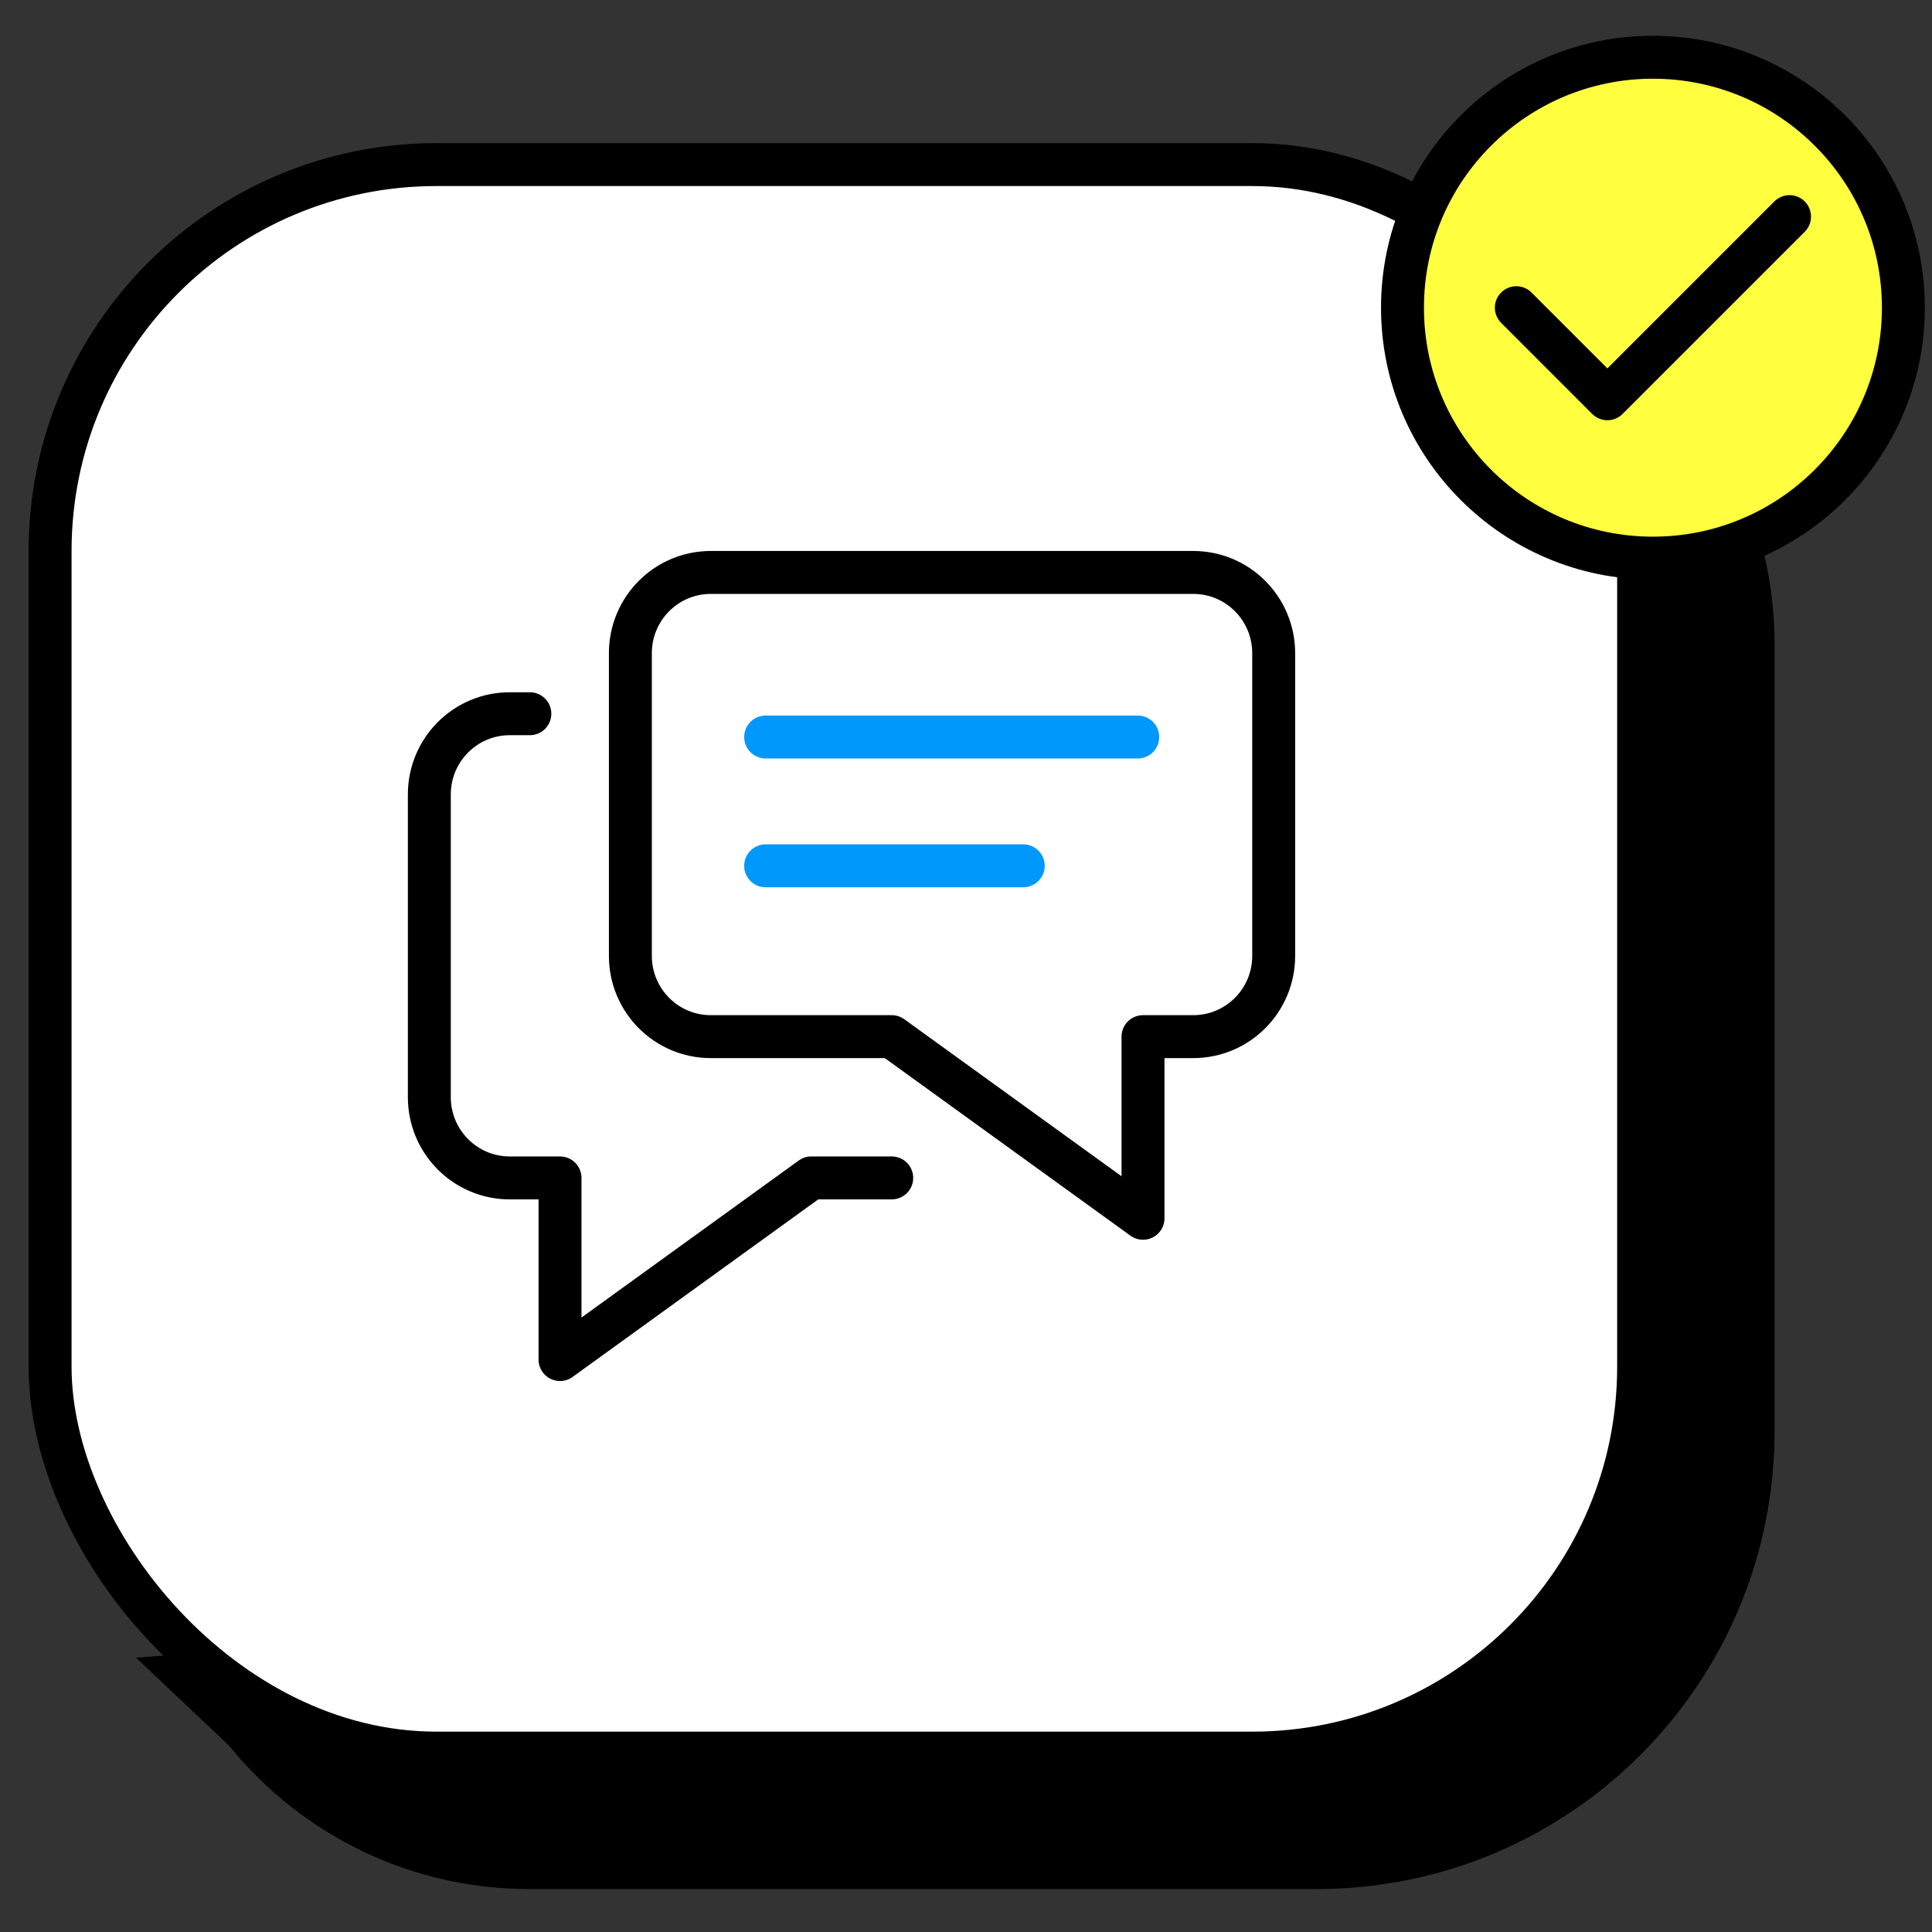
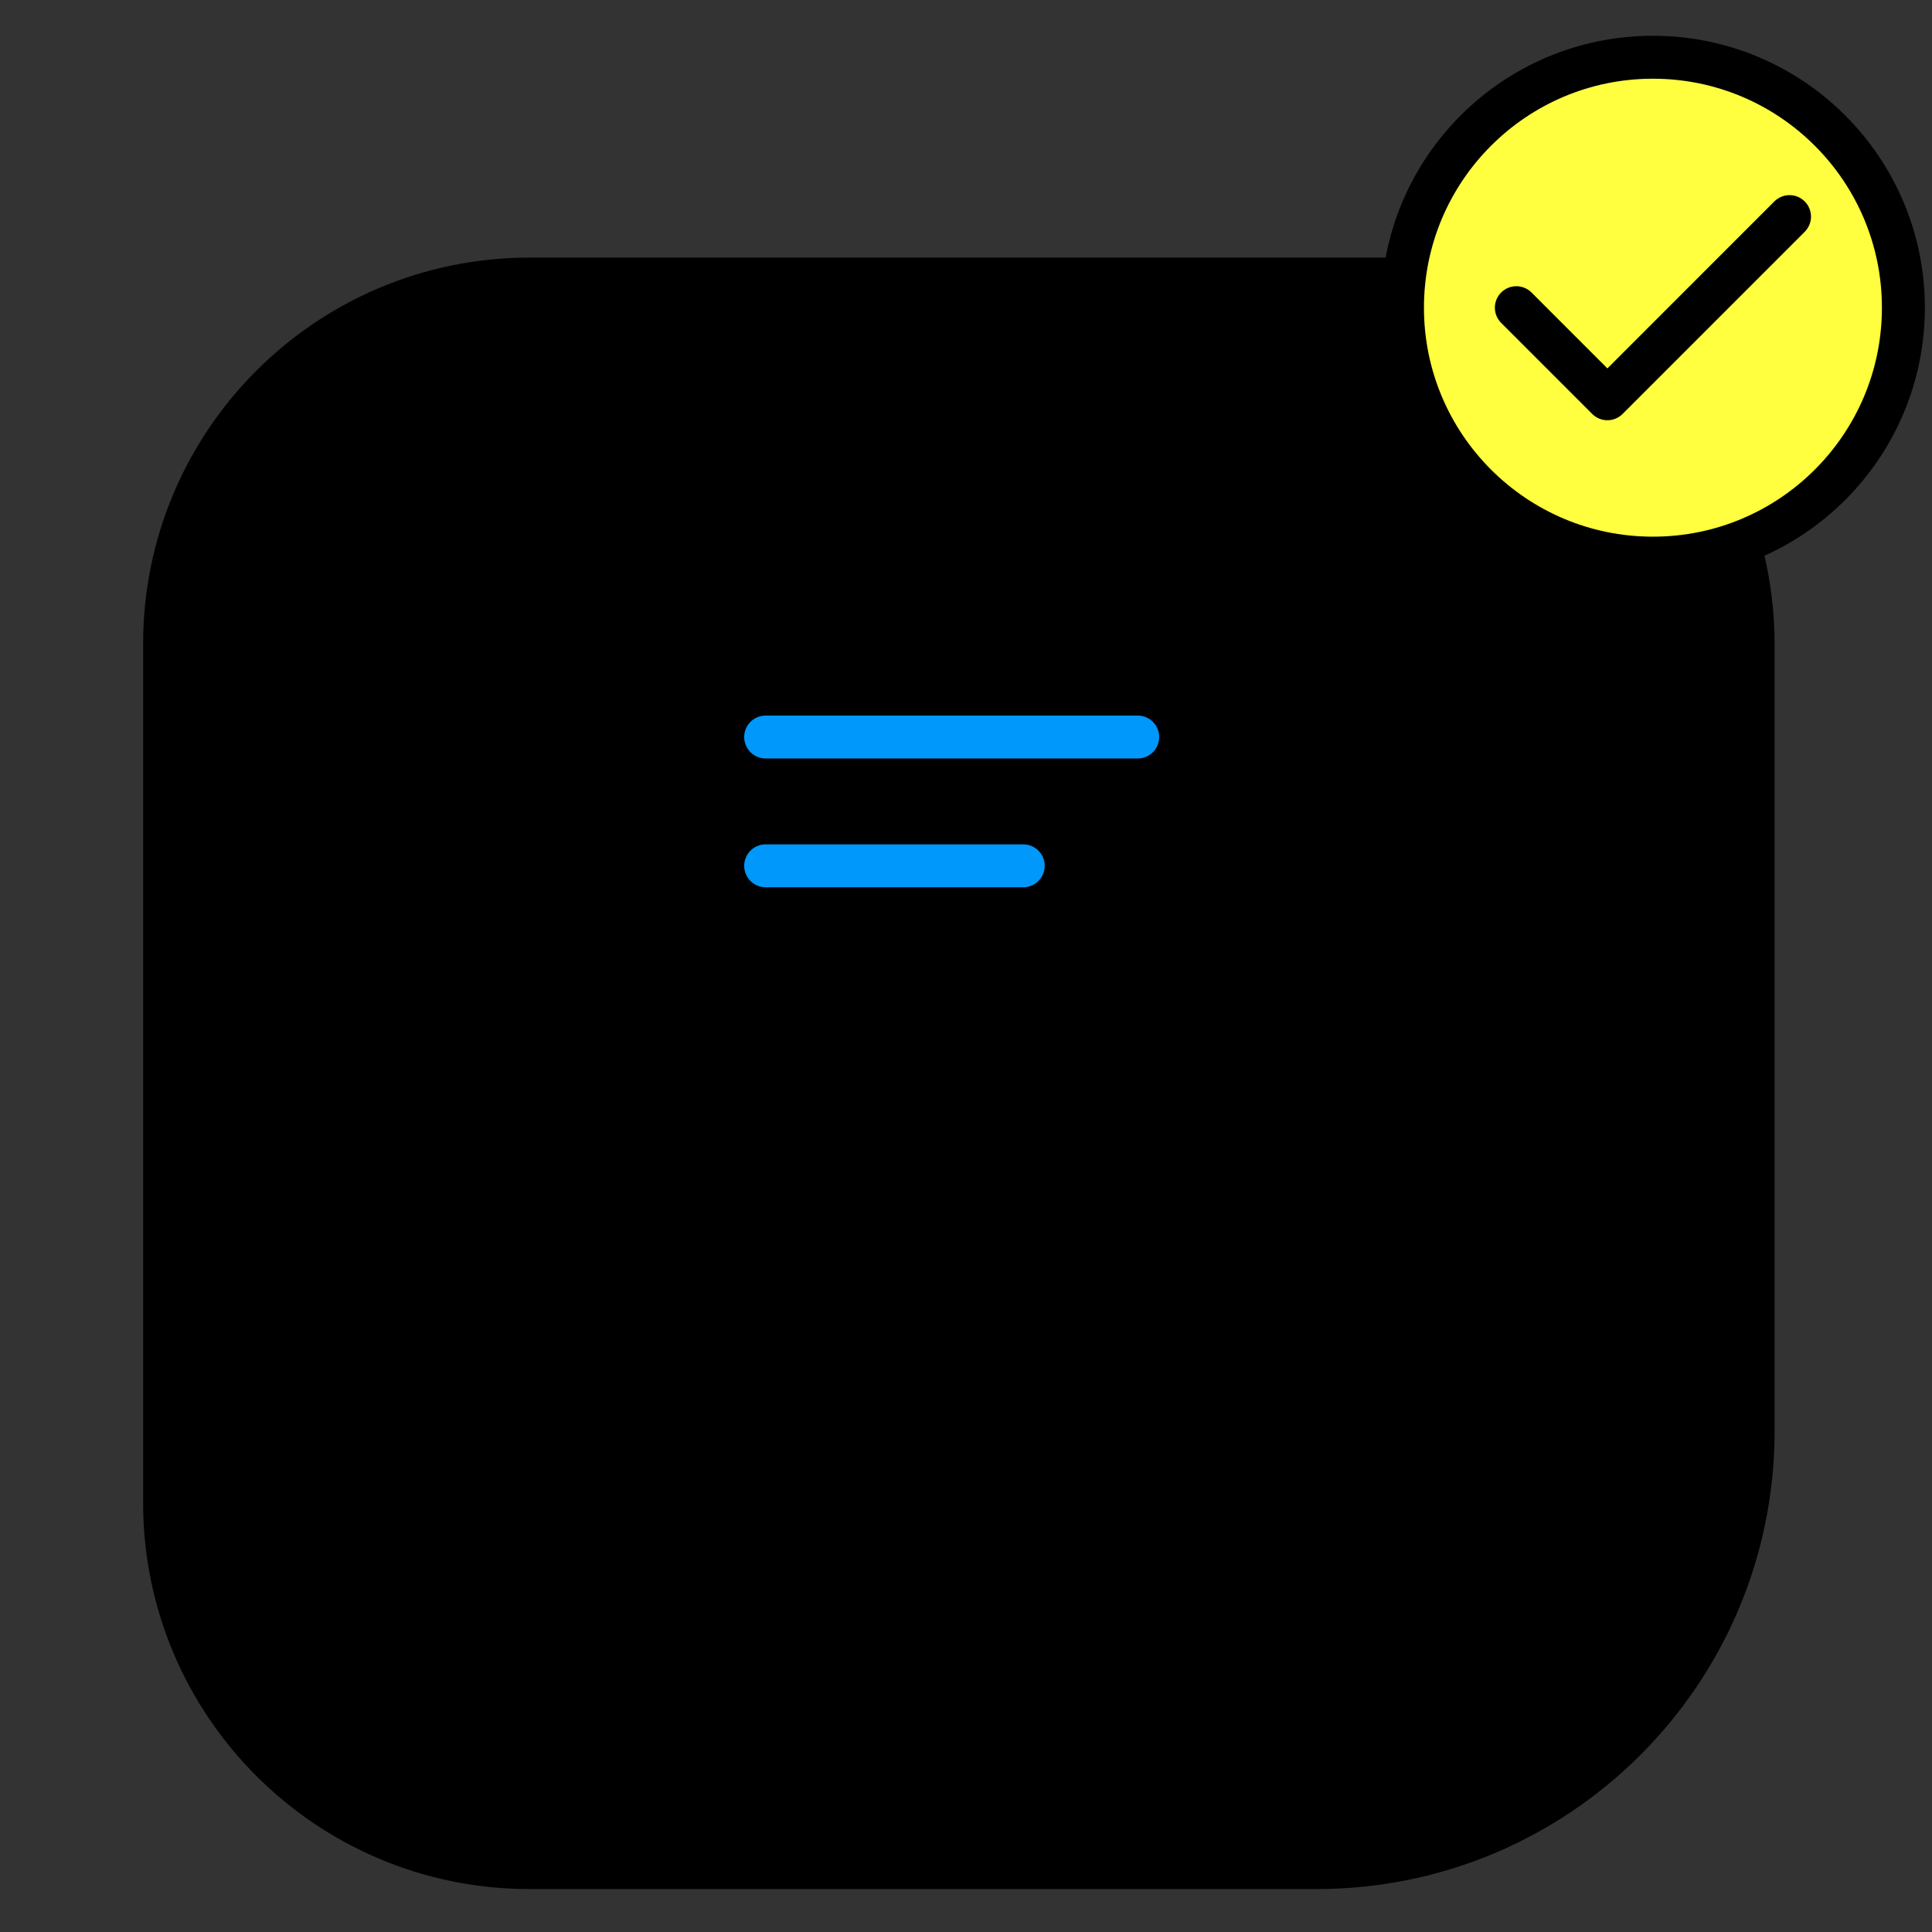
<svg xmlns="http://www.w3.org/2000/svg" width="135px" height="135px" viewBox="0 0 135 135" version="1.1">
  <rect x="0" y="0" width="135" height="135" fill="#333333" stroke="none" />
  <title>icon_support</title>
  <g id="icon_support" stroke="none" stroke-width="1" fill="none" fill-rule="evenodd">
    <g id="Group-16-Copy-5" transform="translate(2, 4)" stroke="#000000" stroke-width="3">
      <path d="M35,15.5 L95,15.5 C102.042,15.5 108.417,18.354 113.031,22.969 C117.646,27.583 120.5,33.958 120.5,41 L120.5,96 C120.5,104.422 117.086,112.047 111.567,117.567 C106.047,123.086 98.422,126.5 90,126.5 L35,126.5 C27.958,126.5 21.583,123.646 16.969,119.031 C12.354,114.417 9.5,108.042 9.5,101 L9.5,41 C9.5,33.958 12.354,27.583 16.969,22.969 C21.583,18.354 27.958,15.5 35,15.5 Z" id="Rectangle" fill="#000000" />
-       <path d="M107.575,17.501 L112.548,22.763 L115.373,57.5 L104.615,57.5 L107.575,17.501 Z" id="Rectangle" fill="#000000" />
-       <path d="M27.575,96.501 L32.548,101.763 L35.373,136.5 L24.615,136.5 L27.575,96.501 Z" id="Rectangle-Copy-5" fill="#000000" transform="translate(30, 115.5) scale(-1, 1) rotate(90) translate(-30, -115.5)" />
-       <rect id="Rectangle" fill="#FFFFFF" x="1.5" y="7.5" width="111" height="111" rx="27" />
      <g id="c-check" transform="translate(96, 0)">
        <circle id="Oval" fill="#FFFF3F" cx="17.5" cy="17.5" r="17.5" />
        <polyline id="Path" stroke-linecap="round" stroke-linejoin="round" points="7.955 17.5 14.318 23.864 27.045 11.136" />
      </g>
    </g>
    <g id="messages" transform="translate(59.5, 67.5) scale(-1, 1) translate(-59.5, -67.5)translate(30, 40)" stroke="#000000" stroke-linecap="round" stroke-linejoin="round" stroke-width="3">
-       <path d="M39.333,0 L5.619,0 C2.516,0 0,2.526 0,5.641 L0,26.795 C0,29.91 2.516,32.436 5.619,32.436 L9.131,32.436 L9.131,45.128 L26.69,32.436 L39.333,32.436 C42.437,32.436 44.952,29.91 44.952,26.795 L44.952,5.641 C44.952,2.526 42.437,0 39.333,0 Z" id="Path" fill="#FFFFFF" />
-       <path d="M51.976,9.872 L53.381,9.872 C56.484,9.872 59,12.397 59,15.513 L59,36.667 C59,39.782 56.484,42.308 53.381,42.308 L49.869,42.308 L49.869,55 L32.31,42.308 L26.69,42.308" id="Path" />
-     </g>
+       </g>
    <line x1="53.5" y1="51.5" x2="79.5" y2="51.5" id="Line-7" stroke="#0098FA" stroke-width="3" stroke-linecap="round" stroke-linejoin="round" />
    <line x1="53.5" y1="60.5" x2="71.5" y2="60.5" id="Line-7-Copy" stroke="#0098FA" stroke-width="3" stroke-linecap="round" stroke-linejoin="round" />
  </g>
</svg>